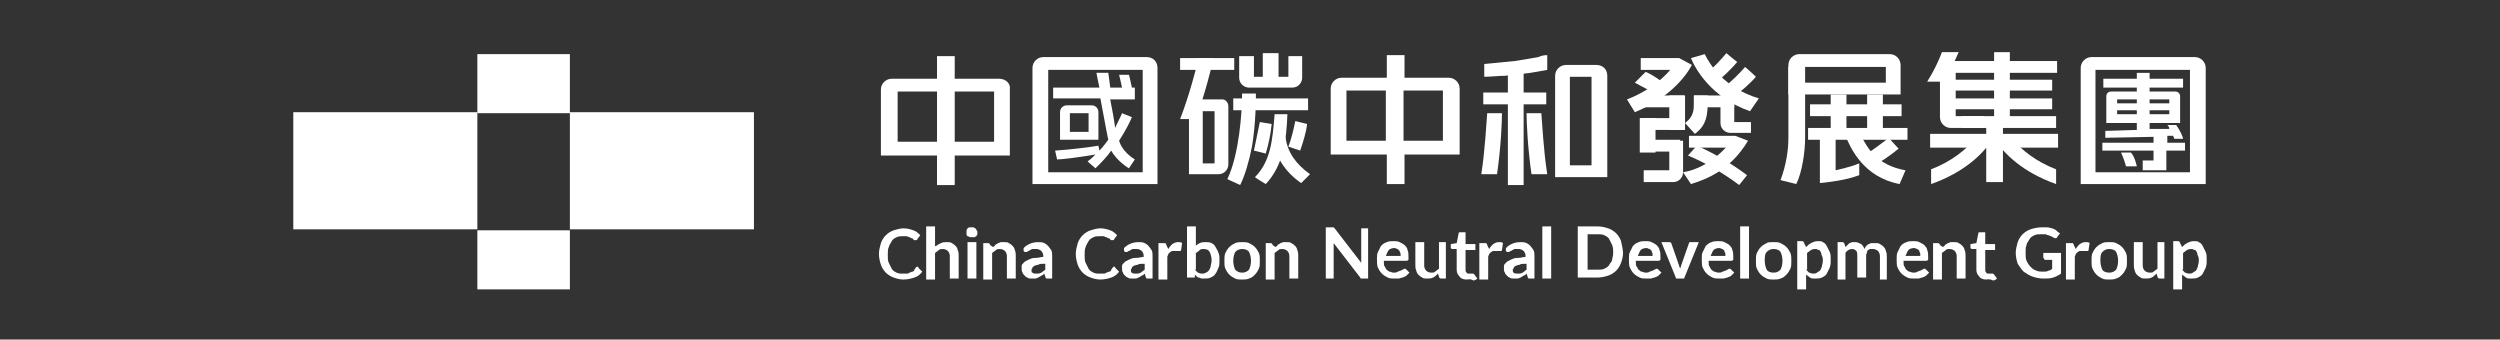
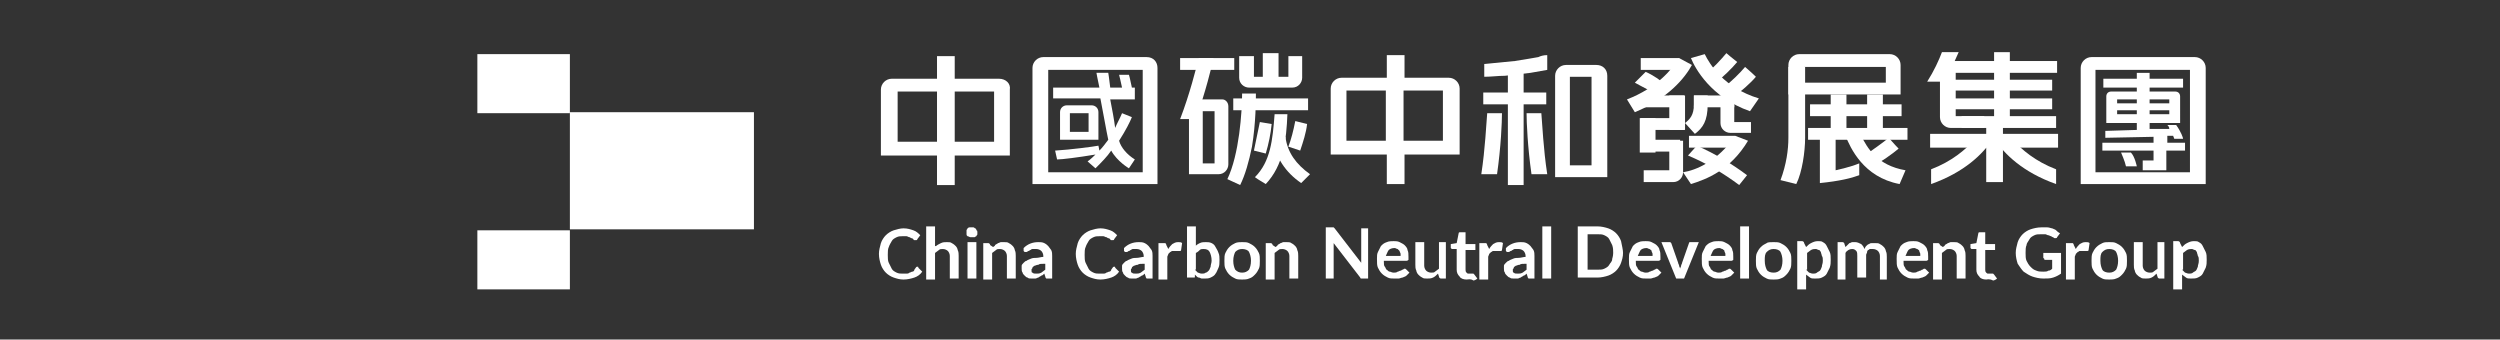
<svg xmlns="http://www.w3.org/2000/svg" version="1.1" id="Layer_1" x="0px" y="0px" viewBox="0 0 254 34.5" style="enable-background:new 0 0 254 34.5;" xml:space="preserve">
  <rect x="0" y="0" width="254" height="34.5" fill="#333333" stroke="none" />
  <style type="text/css">
	.st0{fill:#FFFFFF;}
</style>
  <g id="XMLID_195_">
    <g id="XMLID_5_">
-       <rect id="XMLID_1_" x="29.8" y="11.4" class="st0" width="18.7" height="11.9" />
      <rect id="XMLID_2_" x="57.9" y="11.4" class="st0" width="18.7" height="11.9" />
      <rect id="XMLID_3_" x="48.5" y="23.4" class="st0" width="9.4" height="6" />
      <rect id="XMLID_4_" x="48.5" y="5.5" class="st0" width="9.4" height="6" />
    </g>
    <g id="XMLID_194_">
      <g id="XMLID_104_">
        <g id="XMLID_10_">
          <path id="XMLID_9_" class="st0" d="M147.2,7.9c-0.1,0-4.5,0-4.5,0V5.6h-1.8v2.3h-4.6c-0.6,0-1.1,0.5-1.1,1.1v6.7l5.7,0v3h1.8v-3      l5.6,0V9C148.3,8.4,147.8,7.9,147.2,7.9z M140.8,14.3h-4V9.2h4V14.3z M146.6,14.3h-4V9.2h4V14.3z" />
        </g>
        <g id="XMLID_15_">
          <path id="XMLID_14_" class="st0" d="M101.5,8C101.4,8,97,8,97,8V5.7h-1.8V8h-4.6c-0.6,0-1.1,0.5-1.1,1.1v6.7l5.7,0v3H97v-3      l5.6,0V9.1C102.7,8.5,102.2,8,101.5,8z M95.2,14.4h-4V9.3h4V14.4z M101,14.4h-4V9.3h4V14.4z" />
        </g>
        <g id="XMLID_19_">
          <path id="XMLID_18_" class="st0" d="M223,5.8h-10.5c-0.6,0-1.1,0.5-1.1,1.1v11.8h12.7V6.9C224.1,6.3,223.6,5.8,223,5.8z       M222.5,17.5h-9.6v-0.3V7.1h9.6V17.5z" />
        </g>
        <g id="XMLID_28_">
          <path id="XMLID_22_" class="st0" d="M162.2,6.6h-3.1c-0.6,0-1.1,0.5-1.1,1.1V18h5.3V7.7C163.3,7,162.8,6.6,162.2,6.6z       M161.7,16.8h-2.2v-0.3V7.8h2.2V16.8z" />
          <rect id="XMLID_23_" x="150.7" y="9.4" class="st0" width="6.4" height="1.2" />
          <path id="XMLID_24_" class="st0" d="M157.2,17.7h-1.6c-0.4-2.8-0.5-5.3-0.5-6.2h1.5C156.7,12.6,156.8,15.1,157.2,17.7z" />
          <path id="XMLID_25_" class="st0" d="M150.5,17.7h1.6c0.4-2.8,0.5-5.3,0.5-6.2h-1.5C151,12.6,150.9,15.1,150.5,17.7z" />
          <rect id="XMLID_26_" x="153.2" y="6.4" class="st0" width="1.6" height="12.4" />
          <path id="XMLID_27_" class="st0" d="M156.3,5.8c0,0-1.7,0.3-2.4,0.4c-1,0.1-2.1,0.2-3.1,0.3v1.3c0.7,0,1.4-0.1,2.1-0.1      c0.8-0.1,2.6-0.3,2.6-0.3c0.6-0.1,1.1-0.2,1.7-0.3V5.6C156.8,5.6,156.5,5.7,156.3,5.8z" />
        </g>
        <g id="XMLID_40_">
          <rect id="XMLID_29_" x="196.1" y="13.6" class="st0" width="13" height="1.4" />
          <rect id="XMLID_30_" x="201.8" y="12.3" class="st0" width="1.7" height="6.2" />
          <rect id="XMLID_31_" x="197.9" y="6.2" class="st0" width="11.1" height="1.2" />
          <rect id="XMLID_32_" x="197.9" y="8.1" class="st0" width="10.6" height="1.1" />
          <rect id="XMLID_33_" x="197.9" y="10" class="st0" width="10.6" height="1.1" />
          <rect id="XMLID_34_" x="199.3" y="11.8" class="st0" width="9.6" height="1.2" />
          <rect id="XMLID_35_" x="202.6" y="5.3" class="st0" width="1.6" height="6.7" />
          <path id="XMLID_36_" class="st0" d="M197.6,8.3c0.6-1.2,1.1-2.3,1.4-3h-1.7c-0.3,0.8-0.8,1.9-1.5,3H197.6z" />
          <path id="XMLID_37_" class="st0" d="M208.9,17.2c-2.1-0.8-3.5-2-4.4-3h-1.8c0.9,1.4,2.8,3.3,6.2,4.5V17.2z" />
          <path id="XMLID_38_" class="st0" d="M196.2,17.2c2.1-0.8,3.5-2,4.4-3h1.8c-0.9,1.4-2.8,3.3-6.2,4.5V17.2z" />
          <path id="XMLID_39_" class="st0" d="M198.2,13h3.4v-1.2h-2.9V6.5h-1.6v5.4C197.1,12.5,197.6,13,198.2,13z" />
        </g>
        <g id="XMLID_51_">
          <rect id="XMLID_41_" x="183.9" y="10.6" class="st0" width="9.3" height="1.2" />
          <rect id="XMLID_42_" x="183.7" y="13" class="st0" width="10.1" height="1.2" />
          <rect id="XMLID_43_" x="186" y="9.6" class="st0" width="1.6" height="4.5" />
          <rect id="XMLID_44_" x="189.7" y="9.6" class="st0" width="1.6" height="4.5" />
          <path id="XMLID_45_" class="st0" d="M184.9,13.9h1.6v3.4c0.4-0.1,1.4-0.3,2.4-0.7v1.2c-0.8,0.3-2,0.6-4,0.8l0-0.4h0V13.9z" />
          <path id="XMLID_46_" class="st0" d="M193.6,17.3c-2.9-0.5-3.9-2.3-4.5-3.5h-1.6c0.5,1.2,1.8,4.2,5.5,4.9L193.6,17.3z" />
          <path id="XMLID_47_" class="st0" d="M191.9,14c-0.6,0.5-1.6,1.2-2.6,1.9l1,0.9c0.8-0.3,2-1.2,2.6-1.7      C192.5,14.7,191.9,14,191.9,14z" />
          <path id="XMLID_50_" class="st0" d="M192,5.5h-9.2c-0.6,0-1.1,0.5-1.1,1.1v3h11.4v-3C193.1,6,192.6,5.5,192,5.5z M191.6,8.4      h-8.3V6.8h8.3V8.4z" />
        </g>
        <path id="XMLID_52_" class="st0" d="M181.7,6.8V14h0c0,1.2-0.2,2.7-0.8,4.3l1.6,0.4c0.6-1.2,0.9-3.3,0.9-4.7V6.8H181.7z" />
        <g id="XMLID_68_">
          <path id="XMLID_53_" class="st0" d="M119.9,12.1h1.6c1-2.8,1.6-5.3,1.8-6.2h-1.5C121.5,7,120.9,9.5,119.9,12.1z" />
          <rect id="XMLID_54_" x="119.9" y="5.9" class="st0" width="5.5" height="1.2" />
          <g id="XMLID_57_">
            <rect id="XMLID_55_" x="128.3" y="5.4" class="st0" width="1.6" height="2.7" />
            <path id="XMLID_56_" class="st0" d="M130.9,5.7v2.1h-3.5V5.7h-1.5v2.2c0,0.6,0.5,1,1,1h4.4c0.6,0,1-0.5,1-1V5.7H130.9z" />
          </g>
          <path id="XMLID_60_" class="st0" d="M124.2,10.1h-3.4v6.4l0,0v1.2h1h0.4h1.6c0.6,0,1-0.5,1-1v-5.9      C124.8,10.4,124.5,10.1,124.2,10.1z M123.4,11.6v5h-1.2v-5.3h1.2V11.6z" />
          <g id="XMLID_67_">
            <rect id="XMLID_61_" x="125.3" y="10" class="st0" width="7.6" height="1.2" />
            <path id="XMLID_62_" class="st0" d="M133.1,17.7c-1.4-1-2.3-2.2-2.5-3.8l-1.3,0.2c0.3,1.9,1.3,3.4,2.9,4.5       C132.4,18.4,132.8,18,133.1,17.7z" />
            <path id="XMLID_63_" class="st0" d="M129.5,11.6c-0.2,2.6-0.4,4.8-2,6.4c0.4,0.3,0.8,0.5,1.1,0.7c1.8-1.9,2.1-4.5,2.2-7.1       H129.5z" />
            <path id="XMLID_64_" class="st0" d="M130.9,14.9l1.2,0.4c0.3-0.9,0.6-1.8,0.7-2.7l-1.2-0.3C131.4,13.3,131.2,14.1,130.9,14.9z" />
            <path id="XMLID_65_" class="st0" d="M127.4,15.3l1.2,0.3c0.3-1,0.5-2,0.6-3l-1.2-0.2C127.8,13.4,127.6,14.3,127.4,15.3z" />
            <path id="XMLID_66_" class="st0" d="M126.2,9.4c0,2-0.3,6.3-1.5,8.8l1.3,0.6c0.5-1,0.9-2.4,1.2-3.9c0.4-2.4,0.4-4.8,0.4-5.4       H126.2z" />
          </g>
        </g>
        <path id="XMLID_69_" class="st0" d="M215.5,15.5c0,0,0.4,0.9,0.5,1.4h1.1c0,0-0.2-1-0.6-1.4H215.5z" />
        <g id="XMLID_78_">
          <path id="XMLID_72_" class="st0" d="M116.5,5.8H106c-0.6,0-1.1,0.5-1.1,1.1v11.8h12.7V6.9C117.6,6.3,117.2,5.8,116.5,5.8z       M116.1,17.5h-9.6v-0.3V7.1h9.6V17.5z" />
          <path id="XMLID_75_" class="st0" d="M110.9,10.7h-2.5c-0.4,0-0.7,0.3-0.7,0.7v2.8h3.9v-2.8C111.6,11,111.3,10.7,110.9,10.7z       M110.6,13.4h-1.9v-1.9h1.9V13.4z" />
          <path id="XMLID_76_" class="st0" d="M115.6,8.9H115c-0.1-0.4-0.2-1-0.3-1.3h-1c0,0,0.2,0.8,0.3,1.3h-1.2      c-0.1-0.9-0.2-1.5-0.2-1.5h-1.2c0,0,0.1,0.6,0.3,1.5H107V10h4.8c0.3,1.5,0.6,3.3,0.8,4.2c-0.3,0.4-0.6,0.8-0.9,1.1l-0.1-0.5      c-0.5,0.1-2.8,0.4-4.4,0.5l0.2,0.9c0.5,0,2.1-0.2,3.9-0.5c-0.5,0.5-0.8,0.7-0.8,0.7l0.8,0.7c0.6-0.6,1.2-1.2,1.6-1.8      c0.6,1.1,1.8,1.8,1.8,1.8l0.6-0.9c-0.8-0.5-1.4-1.2-1.6-1.9c0.7-1.1,1.1-1.9,1.3-2.4l-1-0.4c-0.2,0.5-0.5,1-0.7,1.5      c-0.1-0.8-0.3-1.9-0.5-2.9h2.5V8.9z" />
          <path id="XMLID_77_" class="st0" d="M112.6,7.5" />
        </g>
        <path id="XMLID_84_" class="st0" d="M220.2,14.4v-0.6l0.6,0c0,0.1,0.1,0.2,0.1,0.3h0.9c0-0.1-0.2-0.7-0.7-1.4h-0.9     c0.1,0.1,0.2,0.2,0.2,0.4l-2,0v-0.6h2h0.6h0.5v-0.5c0,0,0,0,0,0V9.8c0-0.3-0.2-0.5-0.5-0.5h-2.6V8.9h3.4V8h-3.4V7.4h-1.3V8h-3.4     v0.9h3.4v0.4h-2.6c-0.3,0-0.5,0.2-0.5,0.5v1.7h0v1h0.5h0.6h2v0.7l-3.2,0.1V14l4.9-0.1v0.6h-5.2v0.8h5.2v1h-1.1v1h2.4v-2h1.9v-0.8     H220.2z M218.4,10.1h2v0.4h-2V10.1z M218.4,11.2h2v0.4h-2V11.2z M217.1,11.6h-2v-0.4h2V11.6z M217.1,10.5h-2v-0.4h2V10.5z" />
        <g id="XMLID_103_">
          <rect id="XMLID_85_" x="166.7" y="5.9" class="st0" width="3.9" height="1.2" />
          <rect id="XMLID_86_" x="166.7" y="9.7" class="st0" width="4.4" height="1.2" />
          <rect id="XMLID_87_" x="172.1" y="9.7" class="st0" width="4.1" height="1.2" />
          <rect id="XMLID_88_" x="171.6" y="13.8" class="st0" width="4.7" height="1.2" />
          <rect id="XMLID_89_" x="166.7" y="12" class="st0" width="4.4" height="1.2" />
          <rect id="XMLID_90_" x="166.7" y="14.2" class="st0" width="4" height="1.2" />
          <rect id="XMLID_91_" x="166.6" y="12" class="st0" width="1.6" height="3.5" />
          <path id="XMLID_92_" class="st0" d="M177.3,6.8C176.8,7.4,176,8.2,175,9l1.1,0.8c0.7-0.4,1.8-1.4,2.3-2      C178,7.4,177.3,6.8,177.3,6.8z" />
          <path id="XMLID_93_" class="st0" d="M175.4,5.4c-0.5,0.6-1.3,1.5-2.3,2.3l1.2,0.7c0.7-0.5,1.7-1.5,2.2-2.1      C176.1,6,175.4,5.4,175.4,5.4z" />
          <path id="XMLID_94_" class="st0" d="M169.6,14.2v3.1h-2.6v1.2h3c0.6,0,1-0.5,1-1v-3.2H169.6z" />
          <path id="XMLID_95_" class="st0" d="M176.2,9.7v2.7h1.7v1.1h-2.1c-0.5,0-1-0.4-1-1V9.7H176.2z" />
          <rect id="XMLID_96_" x="169.6" y="9.7" class="st0" width="1.6" height="3.5" />
          <path id="XMLID_97_" class="st0" d="M167.2,7.3l-1.1,1.1c0.7,0.4,1.8,0.9,2.8,1.6l0.4-1.3C168.8,8.2,167.9,7.6,167.2,7.3z" />
          <path id="XMLID_98_" class="st0" d="M178.7,10c-3.6-1.1-5-3.5-5.5-4.5l-1.4,0.4c0.4,1,2,4,6,5.4L178.7,10z" />
          <path id="XMLID_99_" class="st0" d="M170.6,5.9L170.6,5.9c-0.7,1.1-2.2,3-5.3,4.2l0.8,1.3c3.4-1.4,5.1-3.5,5.8-4.8L170.6,5.9z" />
          <path id="XMLID_100_" class="st0" d="M172.1,9.7v0.9h0c0,1.1-0.4,1.5-0.9,1.9l1,1.1c0.8-0.6,1.3-1.3,1.3-3V9.7H172.1z" />
          <path id="XMLID_101_" class="st0" d="M172.4,14.8l-0.9,1c1.9,0.8,3.6,1.8,5.2,3l0.8-1C175.9,16.6,174.2,15.6,172.4,14.8z" />
          <path id="XMLID_102_" class="st0" d="M176.3,13.8C176.3,13.8,176.3,13.8,176.3,13.8c-1.8,2.6-4,3.5-5.3,3.7l0.8,1.2      c1.6-0.5,4-1.4,5.8-4.4L176.3,13.8z" />
        </g>
      </g>
      <g id="XMLID_193_">
        <g id="XMLID_117_">
          <path id="XMLID_106_" class="st0" d="M93.2,27.1c0.1,0,0.1,0,0.1,0.1l0.4,0.4c-0.2,0.3-0.5,0.5-0.8,0.6      c-0.3,0.1-0.7,0.2-1.1,0.2c-0.4,0-0.7-0.1-1-0.2s-0.6-0.3-0.8-0.5c-0.2-0.2-0.4-0.5-0.5-0.8c-0.1-0.3-0.2-0.7-0.2-1.1      c0-0.4,0.1-0.7,0.2-1.1c0.1-0.3,0.3-0.6,0.5-0.8c0.2-0.2,0.5-0.4,0.8-0.5c0.3-0.1,0.7-0.2,1-0.2c0.4,0,0.7,0.1,1,0.2      c0.3,0.1,0.5,0.3,0.7,0.5l-0.3,0.4c0,0,0,0.1-0.1,0.1c0,0-0.1,0-0.1,0c0,0-0.1,0-0.1,0c0,0-0.1,0-0.1-0.1c0,0-0.1-0.1-0.2-0.1      c-0.1,0-0.1-0.1-0.2-0.1c-0.1,0-0.2-0.1-0.3-0.1c-0.1,0-0.2,0-0.4,0c-0.2,0-0.4,0-0.6,0.1c-0.2,0.1-0.4,0.2-0.5,0.4      c-0.1,0.2-0.2,0.3-0.3,0.6c-0.1,0.2-0.1,0.5-0.1,0.8c0,0.3,0,0.6,0.1,0.8c0.1,0.2,0.2,0.4,0.3,0.6c0.1,0.2,0.3,0.3,0.5,0.4      c0.2,0.1,0.4,0.1,0.6,0.1c0.1,0,0.2,0,0.4,0c0.1,0,0.2,0,0.3-0.1c0.1,0,0.2-0.1,0.3-0.1c0.1,0,0.2-0.1,0.2-0.2      C93.1,27.1,93.1,27.1,93.2,27.1C93.1,27.1,93.2,27.1,93.2,27.1z" />
          <path id="XMLID_108_" class="st0" d="M95.1,25c0.1-0.1,0.3-0.2,0.5-0.3c0.2-0.1,0.4-0.1,0.6-0.1c0.2,0,0.4,0,0.5,0.1      c0.2,0.1,0.3,0.2,0.4,0.3c0.1,0.1,0.2,0.3,0.2,0.4c0.1,0.2,0.1,0.4,0.1,0.6v2.3h-0.9V26c0-0.2-0.1-0.4-0.2-0.5      c-0.1-0.1-0.3-0.2-0.5-0.2c-0.2,0-0.3,0-0.4,0.1c-0.1,0.1-0.3,0.2-0.4,0.3v2.7h-0.9V23h0.9V25z" />
          <path id="XMLID_111_" class="st0" d="M99.3,23.6c0,0.1,0,0.1,0,0.2c0,0.1-0.1,0.1-0.1,0.2c-0.1,0-0.1,0.1-0.2,0.1      c-0.1,0-0.1,0-0.2,0c-0.1,0-0.1,0-0.2,0S98.4,24,98.3,24c-0.1-0.1-0.1-0.1-0.1-0.2c0-0.1,0-0.1,0-0.2c0-0.1,0-0.2,0-0.2      c0-0.1,0.1-0.1,0.1-0.2c0,0,0.1-0.1,0.2-0.1c0.1,0,0.1,0,0.2,0c0.1,0,0.2,0,0.2,0c0.1,0,0.1,0.1,0.2,0.1      c0.1,0.1,0.1,0.1,0.1,0.2C99.3,23.4,99.3,23.5,99.3,23.6z M99.2,24.6v3.7h-0.9v-3.7H99.2z" />
          <path id="XMLID_113_" class="st0" d="M100.9,25.1c0.1-0.1,0.2-0.1,0.2-0.2c0.1-0.1,0.2-0.1,0.3-0.2c0.1,0,0.2-0.1,0.3-0.1      c0.1,0,0.2,0,0.3,0c0.2,0,0.4,0,0.5,0.1c0.2,0.1,0.3,0.2,0.4,0.3c0.1,0.1,0.2,0.3,0.2,0.4c0.1,0.2,0.1,0.4,0.1,0.6v2.3h-0.9V26      c0-0.2-0.1-0.4-0.2-0.5c-0.1-0.1-0.3-0.2-0.5-0.2c-0.2,0-0.3,0-0.4,0.1c-0.1,0.1-0.3,0.2-0.4,0.3v2.7h-0.9v-3.7h0.5      c0.1,0,0.2,0.1,0.2,0.2L100.9,25.1z" />
          <path id="XMLID_116_" class="st0" d="M104,25.2c0.4-0.4,0.9-0.6,1.5-0.6c0.2,0,0.4,0,0.6,0.1c0.2,0.1,0.3,0.2,0.4,0.3      c0.1,0.1,0.2,0.3,0.3,0.4c0.1,0.2,0.1,0.4,0.1,0.6v2.3h-0.4c-0.1,0-0.1,0-0.2,0c0,0-0.1-0.1-0.1-0.2l-0.1-0.3      c-0.1,0.1-0.2,0.2-0.3,0.2c-0.1,0.1-0.2,0.1-0.3,0.2c-0.1,0-0.2,0.1-0.3,0.1c-0.1,0-0.2,0-0.4,0c-0.2,0-0.3,0-0.4-0.1      c-0.1,0-0.2-0.1-0.3-0.2c-0.1-0.1-0.2-0.2-0.2-0.3c-0.1-0.1-0.1-0.3-0.1-0.4c0-0.1,0-0.2,0-0.3c0-0.1,0.1-0.2,0.2-0.3      c0.1-0.1,0.2-0.2,0.3-0.2c0.1-0.1,0.2-0.1,0.4-0.2c0.2-0.1,0.4-0.1,0.6-0.1c0.2,0,0.5-0.1,0.7-0.1V26c0-0.2-0.1-0.4-0.2-0.5      c-0.1-0.1-0.3-0.2-0.5-0.2c-0.1,0-0.3,0-0.4,0c-0.1,0-0.2,0.1-0.2,0.1c-0.1,0-0.1,0.1-0.2,0.1c-0.1,0-0.1,0.1-0.2,0.1      c-0.1,0-0.1,0-0.2,0c0,0-0.1-0.1-0.1-0.1L104,25.2z M106.1,26.8c-0.3,0-0.5,0-0.6,0.1c-0.2,0-0.3,0.1-0.4,0.1      c-0.1,0.1-0.2,0.1-0.2,0.2c0,0.1-0.1,0.1-0.1,0.2c0,0.2,0,0.3,0.1,0.3c0.1,0.1,0.2,0.1,0.4,0.1c0.2,0,0.3,0,0.5-0.1      c0.1-0.1,0.3-0.2,0.4-0.3V26.8z" />
        </g>
        <g id="XMLID_133_">
          <path id="XMLID_119_" class="st0" d="M113.2,27.1c0.1,0,0.1,0,0.1,0.1l0.4,0.4c-0.2,0.3-0.5,0.5-0.8,0.6      c-0.3,0.1-0.7,0.2-1.1,0.2c-0.4,0-0.7-0.1-1-0.2s-0.6-0.3-0.8-0.5c-0.2-0.2-0.4-0.5-0.5-0.8c-0.1-0.3-0.2-0.7-0.2-1.1      c0-0.4,0.1-0.7,0.2-1.1c0.1-0.3,0.3-0.6,0.5-0.8c0.2-0.2,0.5-0.4,0.8-0.5c0.3-0.1,0.7-0.2,1-0.2c0.4,0,0.7,0.1,1,0.2      c0.3,0.1,0.5,0.3,0.7,0.5l-0.3,0.4c0,0,0,0.1-0.1,0.1c0,0-0.1,0-0.1,0c0,0-0.1,0-0.1,0c0,0-0.1,0-0.1-0.1c0,0-0.1-0.1-0.2-0.1      c-0.1,0-0.1-0.1-0.2-0.1c-0.1,0-0.2-0.1-0.3-0.1c-0.1,0-0.2,0-0.4,0c-0.2,0-0.4,0-0.6,0.1c-0.2,0.1-0.4,0.2-0.5,0.4      c-0.1,0.2-0.2,0.3-0.3,0.6c-0.1,0.2-0.1,0.5-0.1,0.8c0,0.3,0,0.6,0.1,0.8c0.1,0.2,0.2,0.4,0.3,0.6c0.1,0.2,0.3,0.3,0.5,0.4      c0.2,0.1,0.4,0.1,0.6,0.1c0.1,0,0.2,0,0.4,0c0.1,0,0.2,0,0.3-0.1c0.1,0,0.2-0.1,0.3-0.1c0.1,0,0.2-0.1,0.2-0.2      C113.1,27.1,113.1,27.1,113.2,27.1C113.2,27.1,113.2,27.1,113.2,27.1z" />
          <path id="XMLID_122_" class="st0" d="M114.2,25.2c0.4-0.4,0.9-0.6,1.5-0.6c0.2,0,0.4,0,0.6,0.1c0.2,0.1,0.3,0.2,0.4,0.3      c0.1,0.1,0.2,0.3,0.3,0.4c0.1,0.2,0.1,0.4,0.1,0.6v2.3h-0.4c-0.1,0-0.1,0-0.2,0c0,0-0.1-0.1-0.1-0.2l-0.1-0.3      c-0.1,0.1-0.2,0.2-0.3,0.2c-0.1,0.1-0.2,0.1-0.3,0.2c-0.1,0-0.2,0.1-0.3,0.1c-0.1,0-0.2,0-0.4,0c-0.2,0-0.3,0-0.4-0.1      c-0.1,0-0.2-0.1-0.3-0.2c-0.1-0.1-0.2-0.2-0.2-0.3c-0.1-0.1-0.1-0.3-0.1-0.4c0-0.1,0-0.2,0-0.3c0-0.1,0.1-0.2,0.2-0.3      c0.1-0.1,0.2-0.2,0.3-0.2c0.1-0.1,0.2-0.1,0.4-0.2c0.2-0.1,0.4-0.1,0.6-0.1c0.2,0,0.5-0.1,0.7-0.1V26c0-0.2-0.1-0.4-0.2-0.5      c-0.1-0.1-0.3-0.2-0.5-0.2c-0.1,0-0.3,0-0.4,0c-0.1,0-0.2,0.1-0.2,0.1c-0.1,0-0.1,0.1-0.2,0.1c-0.1,0-0.1,0.1-0.2,0.1      c-0.1,0-0.1,0-0.2,0c0,0-0.1-0.1-0.1-0.1L114.2,25.2z M116.2,26.8c-0.3,0-0.5,0-0.6,0.1c-0.2,0-0.3,0.1-0.4,0.1      c-0.1,0.1-0.2,0.1-0.2,0.2c0,0.1-0.1,0.1-0.1,0.2c0,0.2,0,0.3,0.1,0.3c0.1,0.1,0.2,0.1,0.4,0.1c0.2,0,0.3,0,0.5-0.1      c0.1-0.1,0.3-0.2,0.4-0.3V26.8z" />
          <path id="XMLID_124_" class="st0" d="M118.7,25.3c0.1-0.2,0.3-0.4,0.4-0.5c0.2-0.1,0.3-0.2,0.6-0.2c0.2,0,0.3,0,0.4,0.1      l-0.1,0.7c0,0,0,0.1-0.1,0.1c0,0-0.1,0-0.1,0c0,0-0.1,0-0.2,0c-0.1,0-0.1,0-0.2,0c-0.1,0-0.2,0-0.3,0c-0.1,0-0.1,0.1-0.2,0.1      c-0.1,0.1-0.1,0.1-0.2,0.2c0,0.1-0.1,0.2-0.1,0.3v2.3h-0.9v-3.7h0.5c0.1,0,0.2,0,0.2,0c0,0,0.1,0.1,0.1,0.2L118.7,25.3z" />
          <path id="XMLID_127_" class="st0" d="M121.4,25.1c0.1-0.2,0.3-0.3,0.5-0.4c0.2-0.1,0.4-0.1,0.6-0.1c0.2,0,0.4,0,0.6,0.1      c0.2,0.1,0.3,0.2,0.4,0.4c0.1,0.2,0.2,0.3,0.3,0.6c0.1,0.2,0.1,0.5,0.1,0.7c0,0.3,0,0.6-0.1,0.8c-0.1,0.2-0.2,0.5-0.3,0.6      c-0.1,0.2-0.3,0.3-0.5,0.4c-0.2,0.1-0.4,0.1-0.6,0.1c-0.1,0-0.2,0-0.3,0c-0.1,0-0.2-0.1-0.3-0.1c-0.1,0-0.2-0.1-0.2-0.1      c-0.1-0.1-0.1-0.1-0.2-0.2l0,0.2c0,0.1,0,0.1-0.1,0.1c0,0-0.1,0-0.1,0h-0.6V23h0.9V25.1z M121.4,27.4c0.1,0.1,0.2,0.2,0.3,0.3      c0.1,0,0.2,0.1,0.4,0.1c0.1,0,0.3,0,0.4-0.1c0.1,0,0.2-0.1,0.3-0.2c0.1-0.1,0.1-0.2,0.2-0.4c0-0.2,0.1-0.4,0.1-0.6      c0-0.4-0.1-0.7-0.2-0.9c-0.1-0.2-0.3-0.3-0.6-0.3c-0.2,0-0.3,0-0.4,0.1c-0.1,0.1-0.2,0.2-0.4,0.3V27.4z" />
          <path id="XMLID_130_" class="st0" d="M126.2,24.6c0.3,0,0.5,0,0.7,0.1c0.2,0.1,0.4,0.2,0.6,0.4c0.2,0.2,0.3,0.4,0.4,0.6      c0.1,0.2,0.1,0.5,0.1,0.8c0,0.3,0,0.6-0.1,0.8c-0.1,0.2-0.2,0.4-0.4,0.6c-0.2,0.2-0.3,0.3-0.6,0.4c-0.2,0.1-0.5,0.1-0.7,0.1      c-0.3,0-0.5,0-0.7-0.1c-0.2-0.1-0.4-0.2-0.6-0.4c-0.2-0.2-0.3-0.4-0.4-0.6c-0.1-0.2-0.1-0.5-0.1-0.8c0-0.3,0-0.6,0.1-0.8      c0.1-0.2,0.2-0.4,0.4-0.6c0.2-0.2,0.4-0.3,0.6-0.4C125.7,24.6,126,24.6,126.2,24.6z M126.2,27.7c0.3,0,0.5-0.1,0.7-0.3      c0.1-0.2,0.2-0.5,0.2-0.9c0-0.4-0.1-0.7-0.2-0.9c-0.1-0.2-0.4-0.3-0.7-0.3c-0.3,0-0.5,0.1-0.7,0.3c-0.1,0.2-0.2,0.5-0.2,0.9      c0,0.4,0.1,0.7,0.2,0.9C125.7,27.6,125.9,27.7,126.2,27.7z" />
          <path id="XMLID_132_" class="st0" d="M129.6,25.1c0.1-0.1,0.2-0.1,0.2-0.2c0.1-0.1,0.2-0.1,0.3-0.2c0.1,0,0.2-0.1,0.3-0.1      c0.1,0,0.2,0,0.3,0c0.2,0,0.4,0,0.5,0.1c0.2,0.1,0.3,0.2,0.4,0.3c0.1,0.1,0.2,0.3,0.2,0.4c0.1,0.2,0.1,0.4,0.1,0.6v2.3h-0.9V26      c0-0.2-0.1-0.4-0.2-0.5c-0.1-0.1-0.3-0.2-0.5-0.2c-0.2,0-0.3,0-0.4,0.1c-0.1,0.1-0.3,0.2-0.4,0.3v2.7h-0.9v-3.7h0.5      c0.1,0,0.2,0.1,0.2,0.2L129.6,25.1z" />
        </g>
        <g id="XMLID_150_">
          <path id="XMLID_135_" class="st0" d="M139,23.1v5.2h-0.5c-0.1,0-0.1,0-0.2,0c-0.1,0-0.1-0.1-0.1-0.1l-2.7-3.5c0,0.2,0,0.3,0,0.4      v3.2h-0.8v-5.2h0.5c0,0,0.1,0,0.1,0c0,0,0.1,0,0.1,0c0,0,0,0,0.1,0c0,0,0,0,0.1,0.1l2.7,3.5c0-0.1,0-0.2,0-0.2      c0-0.1,0-0.2,0-0.2v-3.1H139z" />
          <path id="XMLID_138_" class="st0" d="M140.6,26.6c0,0.2,0,0.4,0.1,0.5c0.1,0.1,0.1,0.3,0.2,0.3c0.1,0.1,0.2,0.2,0.3,0.2      c0.1,0,0.2,0.1,0.4,0.1c0.1,0,0.3,0,0.4-0.1c0.1,0,0.2-0.1,0.3-0.1c0.1,0,0.1-0.1,0.2-0.1c0.1,0,0.1-0.1,0.2-0.1      c0.1,0,0.1,0,0.2,0.1l0.3,0.3c-0.1,0.1-0.2,0.2-0.3,0.3c-0.1,0.1-0.2,0.1-0.4,0.2c-0.1,0-0.3,0.1-0.4,0.1c-0.1,0-0.3,0-0.4,0      c-0.3,0-0.5,0-0.7-0.1c-0.2-0.1-0.4-0.2-0.6-0.4c-0.2-0.2-0.3-0.4-0.4-0.6c-0.1-0.2-0.1-0.5-0.1-0.9c0-0.3,0-0.5,0.1-0.7      c0.1-0.2,0.2-0.4,0.3-0.6c0.2-0.2,0.3-0.3,0.6-0.4c0.2-0.1,0.5-0.1,0.7-0.1c0.2,0,0.4,0,0.6,0.1c0.2,0.1,0.4,0.2,0.5,0.3      c0.1,0.1,0.3,0.3,0.3,0.5c0.1,0.2,0.1,0.4,0.1,0.7c0,0.1,0,0.2,0,0.3c0,0-0.1,0.1-0.2,0.1H140.6z M142.3,26.1c0-0.1,0-0.2,0-0.3      c0-0.1-0.1-0.2-0.1-0.3c-0.1-0.1-0.1-0.1-0.2-0.2c-0.1,0-0.2-0.1-0.3-0.1c-0.3,0-0.5,0.1-0.6,0.2c-0.1,0.1-0.2,0.4-0.3,0.6      H142.3z" />
          <path id="XMLID_140_" class="st0" d="M146.9,24.6v3.7h-0.5c-0.1,0-0.2-0.1-0.2-0.2l-0.1-0.3c-0.2,0.2-0.3,0.3-0.5,0.4      c-0.2,0.1-0.4,0.1-0.6,0.1c-0.2,0-0.4,0-0.5-0.1c-0.2-0.1-0.3-0.2-0.4-0.3c-0.1-0.1-0.2-0.3-0.2-0.4c-0.1-0.2-0.1-0.4-0.1-0.6      v-2.3h0.9V27c0,0.2,0.1,0.4,0.2,0.5c0.1,0.1,0.3,0.2,0.5,0.2c0.2,0,0.3,0,0.4-0.1c0.1-0.1,0.3-0.2,0.4-0.3v-2.7H146.9z" />
          <path id="XMLID_142_" class="st0" d="M149,28.4c-0.3,0-0.6-0.1-0.7-0.3c-0.2-0.2-0.3-0.4-0.3-0.7v-2.1h-0.4c0,0-0.1,0-0.1,0      c0,0-0.1-0.1-0.1-0.1v-0.4l0.6-0.1l0.2-1c0,0,0-0.1,0.1-0.1c0,0,0.1,0,0.1,0h0.5v1.2h1v0.6h-1v2c0,0.1,0,0.2,0.1,0.3      c0.1,0.1,0.1,0.1,0.2,0.1c0.1,0,0.1,0,0.1,0c0,0,0.1,0,0.1,0c0,0,0.1,0,0.1,0c0,0,0,0,0.1,0c0,0,0,0,0.1,0c0,0,0,0,0.1,0.1      l0.3,0.4c-0.1,0.1-0.3,0.2-0.4,0.2C149.4,28.3,149.2,28.4,149,28.4z" />
          <path id="XMLID_144_" class="st0" d="M151.3,25.3c0.1-0.2,0.3-0.4,0.4-0.5c0.2-0.1,0.3-0.2,0.6-0.2c0.2,0,0.3,0,0.4,0.1      l-0.1,0.7c0,0,0,0.1-0.1,0.1c0,0-0.1,0-0.1,0c0,0-0.1,0-0.2,0c-0.1,0-0.1,0-0.2,0c-0.1,0-0.2,0-0.3,0c-0.1,0-0.1,0.1-0.2,0.1      c-0.1,0.1-0.1,0.1-0.2,0.2c0,0.1-0.1,0.2-0.1,0.3v2.3h-0.9v-3.7h0.5c0.1,0,0.2,0,0.2,0c0,0,0.1,0.1,0.1,0.2L151.3,25.3z" />
          <path id="XMLID_147_" class="st0" d="M153,25.2c0.4-0.4,0.9-0.6,1.5-0.6c0.2,0,0.4,0,0.6,0.1c0.2,0.1,0.3,0.2,0.4,0.3      c0.1,0.1,0.2,0.3,0.3,0.4c0.1,0.2,0.1,0.4,0.1,0.6v2.3h-0.4c-0.1,0-0.1,0-0.2,0c0,0-0.1-0.1-0.1-0.2l-0.1-0.3      c-0.1,0.1-0.2,0.2-0.3,0.2c-0.1,0.1-0.2,0.1-0.3,0.2c-0.1,0-0.2,0.1-0.3,0.1c-0.1,0-0.2,0-0.4,0c-0.2,0-0.3,0-0.4-0.1      c-0.1,0-0.2-0.1-0.3-0.2c-0.1-0.1-0.2-0.2-0.2-0.3c-0.1-0.1-0.1-0.3-0.1-0.4c0-0.1,0-0.2,0-0.3c0-0.1,0.1-0.2,0.2-0.3      c0.1-0.1,0.2-0.2,0.3-0.2c0.1-0.1,0.2-0.1,0.4-0.2s0.4-0.1,0.6-0.1c0.2,0,0.5-0.1,0.7-0.1V26c0-0.2-0.1-0.4-0.2-0.5      c-0.1-0.1-0.3-0.2-0.5-0.2c-0.1,0-0.3,0-0.4,0c-0.1,0-0.2,0.1-0.2,0.1c-0.1,0-0.1,0.1-0.2,0.1c-0.1,0-0.1,0.1-0.2,0.1      c-0.1,0-0.1,0-0.2,0c0,0-0.1-0.1-0.1-0.1L153,25.2z M155,26.8c-0.3,0-0.5,0-0.6,0.1c-0.2,0-0.3,0.1-0.4,0.1      c-0.1,0.1-0.2,0.1-0.2,0.2c0,0.1-0.1,0.1-0.1,0.2c0,0.2,0,0.3,0.1,0.3c0.1,0.1,0.2,0.1,0.4,0.1c0.2,0,0.3,0,0.5-0.1      c0.1-0.1,0.3-0.2,0.4-0.3V26.8z" />
          <path id="XMLID_149_" class="st0" d="M157.6,23v5.3h-0.9V23H157.6z" />
        </g>
        <g id="XMLID_179_">
          <path id="XMLID_153_" class="st0" d="M164.9,25.7c0,0.4-0.1,0.7-0.2,1c-0.1,0.3-0.3,0.6-0.5,0.8c-0.2,0.2-0.5,0.4-0.8,0.5      c-0.3,0.1-0.7,0.2-1.1,0.2h-2v-5.2h2c0.4,0,0.8,0.1,1.1,0.2c0.3,0.1,0.6,0.3,0.8,0.5c0.2,0.2,0.4,0.5,0.5,0.8      C164.8,25,164.9,25.4,164.9,25.7z M163.9,25.7c0-0.3,0-0.5-0.1-0.8c-0.1-0.2-0.2-0.4-0.3-0.6c-0.1-0.2-0.3-0.3-0.5-0.4      c-0.2-0.1-0.4-0.1-0.7-0.1h-1v3.6h1c0.3,0,0.5,0,0.7-0.1c0.2-0.1,0.4-0.2,0.5-0.4c0.1-0.2,0.3-0.3,0.3-0.6      C163.8,26.3,163.9,26,163.9,25.7z" />
          <path id="XMLID_156_" class="st0" d="M166.2,26.6c0,0.2,0,0.4,0.1,0.5c0.1,0.1,0.1,0.3,0.2,0.3c0.1,0.1,0.2,0.2,0.3,0.2      c0.1,0,0.2,0.1,0.4,0.1c0.1,0,0.3,0,0.4-0.1c0.1,0,0.2-0.1,0.3-0.1c0.1,0,0.1-0.1,0.2-0.1c0.1,0,0.1-0.1,0.2-0.1      c0.1,0,0.1,0,0.2,0.1l0.3,0.3c-0.1,0.1-0.2,0.2-0.3,0.3c-0.1,0.1-0.2,0.1-0.4,0.2c-0.1,0-0.3,0.1-0.4,0.1c-0.1,0-0.3,0-0.4,0      c-0.3,0-0.5,0-0.7-0.1c-0.2-0.1-0.4-0.2-0.6-0.4c-0.2-0.2-0.3-0.4-0.4-0.6c-0.1-0.2-0.1-0.5-0.1-0.9c0-0.3,0-0.5,0.1-0.7      c0.1-0.2,0.2-0.4,0.3-0.6c0.2-0.2,0.3-0.3,0.6-0.4c0.2-0.1,0.5-0.1,0.7-0.1c0.2,0,0.4,0,0.6,0.1c0.2,0.1,0.4,0.2,0.5,0.3      c0.1,0.1,0.3,0.3,0.3,0.5c0.1,0.2,0.1,0.4,0.1,0.7c0,0.1,0,0.2,0,0.3c0,0-0.1,0.1-0.2,0.1H166.2z M167.9,26.1c0-0.1,0-0.2,0-0.3      c0-0.1-0.1-0.2-0.1-0.3s-0.1-0.1-0.2-0.2c-0.1,0-0.2-0.1-0.3-0.1c-0.3,0-0.5,0.1-0.6,0.2c-0.1,0.1-0.2,0.4-0.3,0.6H167.9z" />
          <path id="XMLID_158_" class="st0" d="M172.6,24.6l-1.5,3.7h-0.8l-1.5-3.7h0.7c0.1,0,0.1,0,0.2,0c0,0,0.1,0.1,0.1,0.1l0.7,2      c0,0.1,0.1,0.2,0.1,0.3c0,0.1,0.1,0.2,0.1,0.3c0-0.1,0.1-0.2,0.1-0.3c0-0.1,0.1-0.2,0.1-0.3l0.7-2c0,0,0-0.1,0.1-0.1      c0,0,0.1,0,0.2,0H172.6z" />
          <path id="XMLID_161_" class="st0" d="M173.6,26.6c0,0.2,0,0.4,0.1,0.5c0.1,0.1,0.1,0.3,0.2,0.3c0.1,0.1,0.2,0.2,0.3,0.2      c0.1,0,0.2,0.1,0.4,0.1c0.1,0,0.3,0,0.4-0.1c0.1,0,0.2-0.1,0.3-0.1c0.1,0,0.1-0.1,0.2-0.1c0.1,0,0.1-0.1,0.2-0.1      c0.1,0,0.1,0,0.2,0.1l0.3,0.3c-0.1,0.1-0.2,0.2-0.3,0.3c-0.1,0.1-0.2,0.1-0.4,0.2c-0.1,0-0.3,0.1-0.4,0.1c-0.1,0-0.3,0-0.4,0      c-0.3,0-0.5,0-0.7-0.1c-0.2-0.1-0.4-0.2-0.6-0.4c-0.2-0.2-0.3-0.4-0.4-0.6c-0.1-0.2-0.1-0.5-0.1-0.9c0-0.3,0-0.5,0.1-0.7      c0.1-0.2,0.2-0.4,0.3-0.6c0.2-0.2,0.3-0.3,0.6-0.4c0.2-0.1,0.5-0.1,0.7-0.1c0.2,0,0.4,0,0.6,0.1c0.2,0.1,0.4,0.2,0.5,0.3      c0.1,0.1,0.3,0.3,0.3,0.5c0.1,0.2,0.1,0.4,0.1,0.7c0,0.1,0,0.2,0,0.3c0,0-0.1,0.1-0.2,0.1H173.6z M175.3,26.1c0-0.1,0-0.2,0-0.3      c0-0.1-0.1-0.2-0.1-0.3s-0.1-0.1-0.2-0.2c-0.1,0-0.2-0.1-0.3-0.1c-0.3,0-0.5,0.1-0.6,0.2c-0.1,0.1-0.2,0.4-0.3,0.6H175.3z" />
          <path id="XMLID_163_" class="st0" d="M177.7,23v5.3h-0.9V23H177.7z" />
          <path id="XMLID_166_" class="st0" d="M180.2,24.6c0.3,0,0.5,0,0.7,0.1c0.2,0.1,0.4,0.2,0.6,0.4c0.2,0.2,0.3,0.4,0.4,0.6      c0.1,0.2,0.1,0.5,0.1,0.8c0,0.3,0,0.6-0.1,0.8c-0.1,0.2-0.2,0.4-0.4,0.6c-0.2,0.2-0.3,0.3-0.6,0.4c-0.2,0.1-0.5,0.1-0.7,0.1      c-0.3,0-0.5,0-0.7-0.1c-0.2-0.1-0.4-0.2-0.6-0.4c-0.2-0.2-0.3-0.4-0.4-0.6c-0.1-0.2-0.1-0.5-0.1-0.8c0-0.3,0-0.6,0.1-0.8      c0.1-0.2,0.2-0.4,0.4-0.6c0.2-0.2,0.4-0.3,0.6-0.4C179.6,24.6,179.9,24.6,180.2,24.6z M180.2,27.7c0.3,0,0.5-0.1,0.7-0.3      c0.1-0.2,0.2-0.5,0.2-0.9c0-0.4-0.1-0.7-0.2-0.9c-0.1-0.2-0.4-0.3-0.7-0.3c-0.3,0-0.5,0.1-0.7,0.3s-0.2,0.5-0.2,0.9      c0,0.4,0.1,0.7,0.2,0.9C179.6,27.6,179.9,27.7,180.2,27.7z" />
          <path id="XMLID_169_" class="st0" d="M183.5,25.1c0.2-0.2,0.3-0.3,0.5-0.4c0.2-0.1,0.4-0.2,0.7-0.2c0.2,0,0.4,0,0.5,0.1      c0.2,0.1,0.3,0.2,0.4,0.4c0.1,0.2,0.2,0.4,0.3,0.6c0.1,0.2,0.1,0.5,0.1,0.8c0,0.3,0,0.5-0.1,0.8c-0.1,0.2-0.2,0.4-0.3,0.6      c-0.1,0.2-0.3,0.3-0.5,0.4c-0.2,0.1-0.4,0.1-0.7,0.1c-0.2,0-0.4,0-0.5-0.1c-0.1-0.1-0.3-0.2-0.4-0.3v1.5h-0.9v-4.9h0.5      c0.1,0,0.2,0.1,0.2,0.2L183.5,25.1z M183.5,27.4c0.1,0.1,0.2,0.2,0.3,0.3c0.1,0,0.2,0.1,0.4,0.1c0.1,0,0.3,0,0.4-0.1      c0.1-0.1,0.2-0.1,0.3-0.2c0.1-0.1,0.1-0.2,0.2-0.4c0-0.2,0.1-0.3,0.1-0.6c0-0.2,0-0.4-0.1-0.5c0-0.1-0.1-0.3-0.1-0.4      c-0.1-0.1-0.1-0.2-0.2-0.2c-0.1,0-0.2-0.1-0.3-0.1c-0.2,0-0.3,0-0.5,0.1c-0.1,0.1-0.3,0.2-0.4,0.3V27.4z" />
          <path id="XMLID_171_" class="st0" d="M186.7,28.3v-3.7h0.5c0.1,0,0.2,0.1,0.2,0.2l0.1,0.3c0.1-0.1,0.1-0.1,0.2-0.2      c0.1-0.1,0.1-0.1,0.2-0.2c0.1,0,0.2-0.1,0.3-0.1c0.1,0,0.2,0,0.3,0c0.2,0,0.4,0.1,0.6,0.2c0.1,0.1,0.3,0.3,0.3,0.5      c0.1-0.1,0.1-0.2,0.2-0.3c0.1-0.1,0.2-0.2,0.3-0.2c0.1-0.1,0.2-0.1,0.3-0.1c0.1,0,0.2,0,0.3,0c0.2,0,0.4,0,0.5,0.1      c0.2,0.1,0.3,0.2,0.4,0.3c0.1,0.1,0.2,0.3,0.2,0.4c0.1,0.2,0.1,0.4,0.1,0.6v2.3H191V26c0-0.2-0.1-0.4-0.2-0.5      c-0.1-0.1-0.3-0.2-0.5-0.2c-0.1,0-0.2,0-0.3,0c-0.1,0-0.1,0.1-0.2,0.1c-0.1,0.1-0.1,0.1-0.1,0.2c0,0.1-0.1,0.2-0.1,0.3v2.3h-0.9      V26c0-0.2,0-0.4-0.1-0.5c-0.1-0.1-0.2-0.2-0.4-0.2c-0.1,0-0.2,0-0.4,0.1c-0.1,0.1-0.2,0.1-0.3,0.3v2.7H186.7z" />
          <path id="XMLID_174_" class="st0" d="M193.4,26.6c0,0.2,0,0.4,0.1,0.5c0.1,0.1,0.1,0.3,0.2,0.3c0.1,0.1,0.2,0.2,0.3,0.2      c0.1,0,0.2,0.1,0.4,0.1c0.1,0,0.3,0,0.4-0.1c0.1,0,0.2-0.1,0.3-0.1c0.1,0,0.1-0.1,0.2-0.1c0.1,0,0.1-0.1,0.2-0.1      c0.1,0,0.1,0,0.2,0.1l0.3,0.3c-0.1,0.1-0.2,0.2-0.3,0.3c-0.1,0.1-0.2,0.1-0.4,0.2c-0.1,0-0.3,0.1-0.4,0.1c-0.1,0-0.3,0-0.4,0      c-0.3,0-0.5,0-0.7-0.1c-0.2-0.1-0.4-0.2-0.6-0.4c-0.2-0.2-0.3-0.4-0.4-0.6c-0.1-0.2-0.1-0.5-0.1-0.9c0-0.3,0-0.5,0.1-0.7      c0.1-0.2,0.2-0.4,0.3-0.6c0.2-0.2,0.3-0.3,0.6-0.4c0.2-0.1,0.5-0.1,0.7-0.1c0.2,0,0.4,0,0.6,0.1c0.2,0.1,0.4,0.2,0.5,0.3      c0.1,0.1,0.3,0.3,0.3,0.5c0.1,0.2,0.1,0.4,0.1,0.7c0,0.1,0,0.2,0,0.3c0,0-0.1,0.1-0.2,0.1H193.4z M195.1,26.1c0-0.1,0-0.2,0-0.3      c0-0.1-0.1-0.2-0.1-0.3s-0.1-0.1-0.2-0.2c-0.1,0-0.2-0.1-0.3-0.1c-0.3,0-0.5,0.1-0.6,0.2c-0.1,0.1-0.2,0.4-0.3,0.6H195.1z" />
          <path id="XMLID_176_" class="st0" d="M197.4,25.1c0.1-0.1,0.2-0.1,0.2-0.2c0.1-0.1,0.2-0.1,0.3-0.2c0.1,0,0.2-0.1,0.3-0.1      c0.1,0,0.2,0,0.3,0c0.2,0,0.4,0,0.5,0.1c0.2,0.1,0.3,0.2,0.4,0.3c0.1,0.1,0.2,0.3,0.2,0.4c0.1,0.2,0.1,0.4,0.1,0.6v2.3h-0.9V26      c0-0.2-0.1-0.4-0.2-0.5c-0.1-0.1-0.3-0.2-0.5-0.2c-0.2,0-0.3,0-0.4,0.1c-0.1,0.1-0.3,0.2-0.4,0.3v2.7h-0.9v-3.7h0.5      c0.1,0,0.2,0.1,0.2,0.2L197.4,25.1z" />
          <path id="XMLID_178_" class="st0" d="M201.8,28.4c-0.3,0-0.6-0.1-0.7-0.3c-0.2-0.2-0.3-0.4-0.3-0.7v-2.1h-0.4c0,0-0.1,0-0.1,0      c0,0-0.1-0.1-0.1-0.1v-0.4l0.6-0.1l0.2-1c0,0,0-0.1,0.1-0.1c0,0,0.1,0,0.1,0h0.5v1.2h1v0.6h-1v2c0,0.1,0,0.2,0.1,0.3      c0.1,0.1,0.1,0.1,0.2,0.1c0.1,0,0.1,0,0.1,0c0,0,0.1,0,0.1,0c0,0,0.1,0,0.1,0c0,0,0,0,0.1,0c0,0,0,0,0.1,0c0,0,0,0,0.1,0.1      l0.3,0.4c-0.1,0.1-0.3,0.2-0.4,0.2C202.1,28.3,201.9,28.4,201.8,28.4z" />
        </g>
        <g id="XMLID_192_">
          <path id="XMLID_181_" class="st0" d="M209.4,25.7v2.1c-0.3,0.2-0.5,0.3-0.8,0.4c-0.3,0.1-0.6,0.1-1,0.1c-0.4,0-0.8-0.1-1.1-0.2      c-0.3-0.1-0.6-0.3-0.9-0.5c-0.2-0.2-0.4-0.5-0.6-0.8c-0.1-0.3-0.2-0.7-0.2-1.1c0-0.4,0.1-0.7,0.2-1.1c0.1-0.3,0.3-0.6,0.5-0.8      c0.2-0.2,0.5-0.4,0.8-0.5c0.3-0.1,0.7-0.2,1.1-0.2c0.2,0,0.4,0,0.6,0c0.2,0,0.4,0.1,0.5,0.1c0.2,0.1,0.3,0.1,0.4,0.2      c0.1,0.1,0.2,0.2,0.4,0.3l-0.3,0.4c0,0.1-0.1,0.1-0.2,0.1c-0.1,0-0.1,0-0.2-0.1c-0.1,0-0.2-0.1-0.2-0.1c-0.1,0-0.2-0.1-0.3-0.1      c-0.1,0-0.2-0.1-0.3-0.1c-0.1,0-0.3,0-0.4,0c-0.3,0-0.5,0-0.7,0.1c-0.2,0.1-0.4,0.2-0.5,0.4c-0.1,0.2-0.3,0.4-0.3,0.6      c-0.1,0.2-0.1,0.5-0.1,0.8c0,0.3,0,0.6,0.1,0.8c0.1,0.2,0.2,0.4,0.4,0.6c0.2,0.2,0.3,0.3,0.6,0.4c0.2,0.1,0.5,0.1,0.7,0.1      c0.2,0,0.4,0,0.5-0.1c0.2,0,0.3-0.1,0.4-0.2v-0.9h-0.7c-0.1,0-0.1,0-0.1-0.1c0,0-0.1-0.1-0.1-0.1v-0.5H209.4z" />
          <path id="XMLID_183_" class="st0" d="M210.9,25.3c0.1-0.2,0.3-0.4,0.4-0.5c0.2-0.1,0.3-0.2,0.6-0.2c0.2,0,0.3,0,0.4,0.1      l-0.1,0.7c0,0,0,0.1-0.1,0.1c0,0-0.1,0-0.1,0c0,0-0.1,0-0.2,0c-0.1,0-0.1,0-0.2,0c-0.1,0-0.2,0-0.3,0c-0.1,0-0.1,0.1-0.2,0.1      c-0.1,0.1-0.1,0.1-0.2,0.2c0,0.1-0.1,0.2-0.1,0.3v2.3h-0.9v-3.7h0.5c0.1,0,0.2,0,0.2,0c0,0,0.1,0.1,0.1,0.2L210.9,25.3z" />
          <path id="XMLID_186_" class="st0" d="M214.3,24.6c0.3,0,0.5,0,0.7,0.1c0.2,0.1,0.4,0.2,0.6,0.4c0.2,0.2,0.3,0.4,0.4,0.6      c0.1,0.2,0.1,0.5,0.1,0.8c0,0.3,0,0.6-0.1,0.8c-0.1,0.2-0.2,0.4-0.4,0.6c-0.2,0.2-0.3,0.3-0.6,0.4c-0.2,0.1-0.5,0.1-0.7,0.1      c-0.3,0-0.5,0-0.7-0.1c-0.2-0.1-0.4-0.2-0.6-0.4c-0.2-0.2-0.3-0.4-0.4-0.6c-0.1-0.2-0.1-0.5-0.1-0.8c0-0.3,0-0.6,0.1-0.8      c0.1-0.2,0.2-0.4,0.4-0.6c0.2-0.2,0.4-0.3,0.6-0.4C213.8,24.6,214,24.6,214.3,24.6z M214.3,27.7c0.3,0,0.5-0.1,0.7-0.3      c0.1-0.2,0.2-0.5,0.2-0.9c0-0.4-0.1-0.7-0.2-0.9c-0.1-0.2-0.4-0.3-0.7-0.3c-0.3,0-0.5,0.1-0.7,0.3s-0.2,0.5-0.2,0.9      c0,0.4,0.1,0.7,0.2,0.9C213.7,27.6,214,27.7,214.3,27.7z" />
          <path id="XMLID_188_" class="st0" d="M219.9,24.6v3.7h-0.5c-0.1,0-0.2-0.1-0.2-0.2l-0.1-0.3c-0.2,0.2-0.3,0.3-0.5,0.4      c-0.2,0.1-0.4,0.1-0.6,0.1c-0.2,0-0.4,0-0.5-0.1c-0.2-0.1-0.3-0.2-0.4-0.3c-0.1-0.1-0.2-0.3-0.2-0.4c-0.1-0.2-0.1-0.4-0.1-0.6      v-2.3h0.9V27c0,0.2,0.1,0.4,0.2,0.5c0.1,0.1,0.3,0.2,0.5,0.2c0.2,0,0.3,0,0.4-0.1c0.1-0.1,0.3-0.2,0.4-0.3v-2.7H219.9z" />
          <path id="XMLID_191_" class="st0" d="M221.7,25.1c0.2-0.2,0.3-0.3,0.5-0.4c0.2-0.1,0.4-0.2,0.7-0.2c0.2,0,0.4,0,0.5,0.1      c0.2,0.1,0.3,0.2,0.4,0.4c0.1,0.2,0.2,0.4,0.3,0.6c0.1,0.2,0.1,0.5,0.1,0.8c0,0.3,0,0.5-0.1,0.8c-0.1,0.2-0.2,0.4-0.3,0.6      c-0.1,0.2-0.3,0.3-0.5,0.4c-0.2,0.1-0.4,0.1-0.7,0.1c-0.2,0-0.4,0-0.5-0.1c-0.1-0.1-0.3-0.2-0.4-0.3v1.5h-0.9v-4.9h0.5      c0.1,0,0.2,0.1,0.2,0.2L221.7,25.1z M221.7,27.4c0.1,0.1,0.2,0.2,0.3,0.3c0.1,0,0.2,0.1,0.4,0.1c0.1,0,0.3,0,0.4-0.1      c0.1-0.1,0.2-0.1,0.3-0.2c0.1-0.1,0.1-0.2,0.2-0.4c0-0.2,0.1-0.3,0.1-0.6c0-0.2,0-0.4-0.1-0.5c0-0.1-0.1-0.3-0.1-0.4      c-0.1-0.1-0.1-0.2-0.2-0.2c-0.1,0-0.2-0.1-0.3-0.1c-0.2,0-0.3,0-0.5,0.1c-0.1,0.1-0.3,0.2-0.4,0.3V27.4z" />
        </g>
      </g>
    </g>
  </g>
</svg>